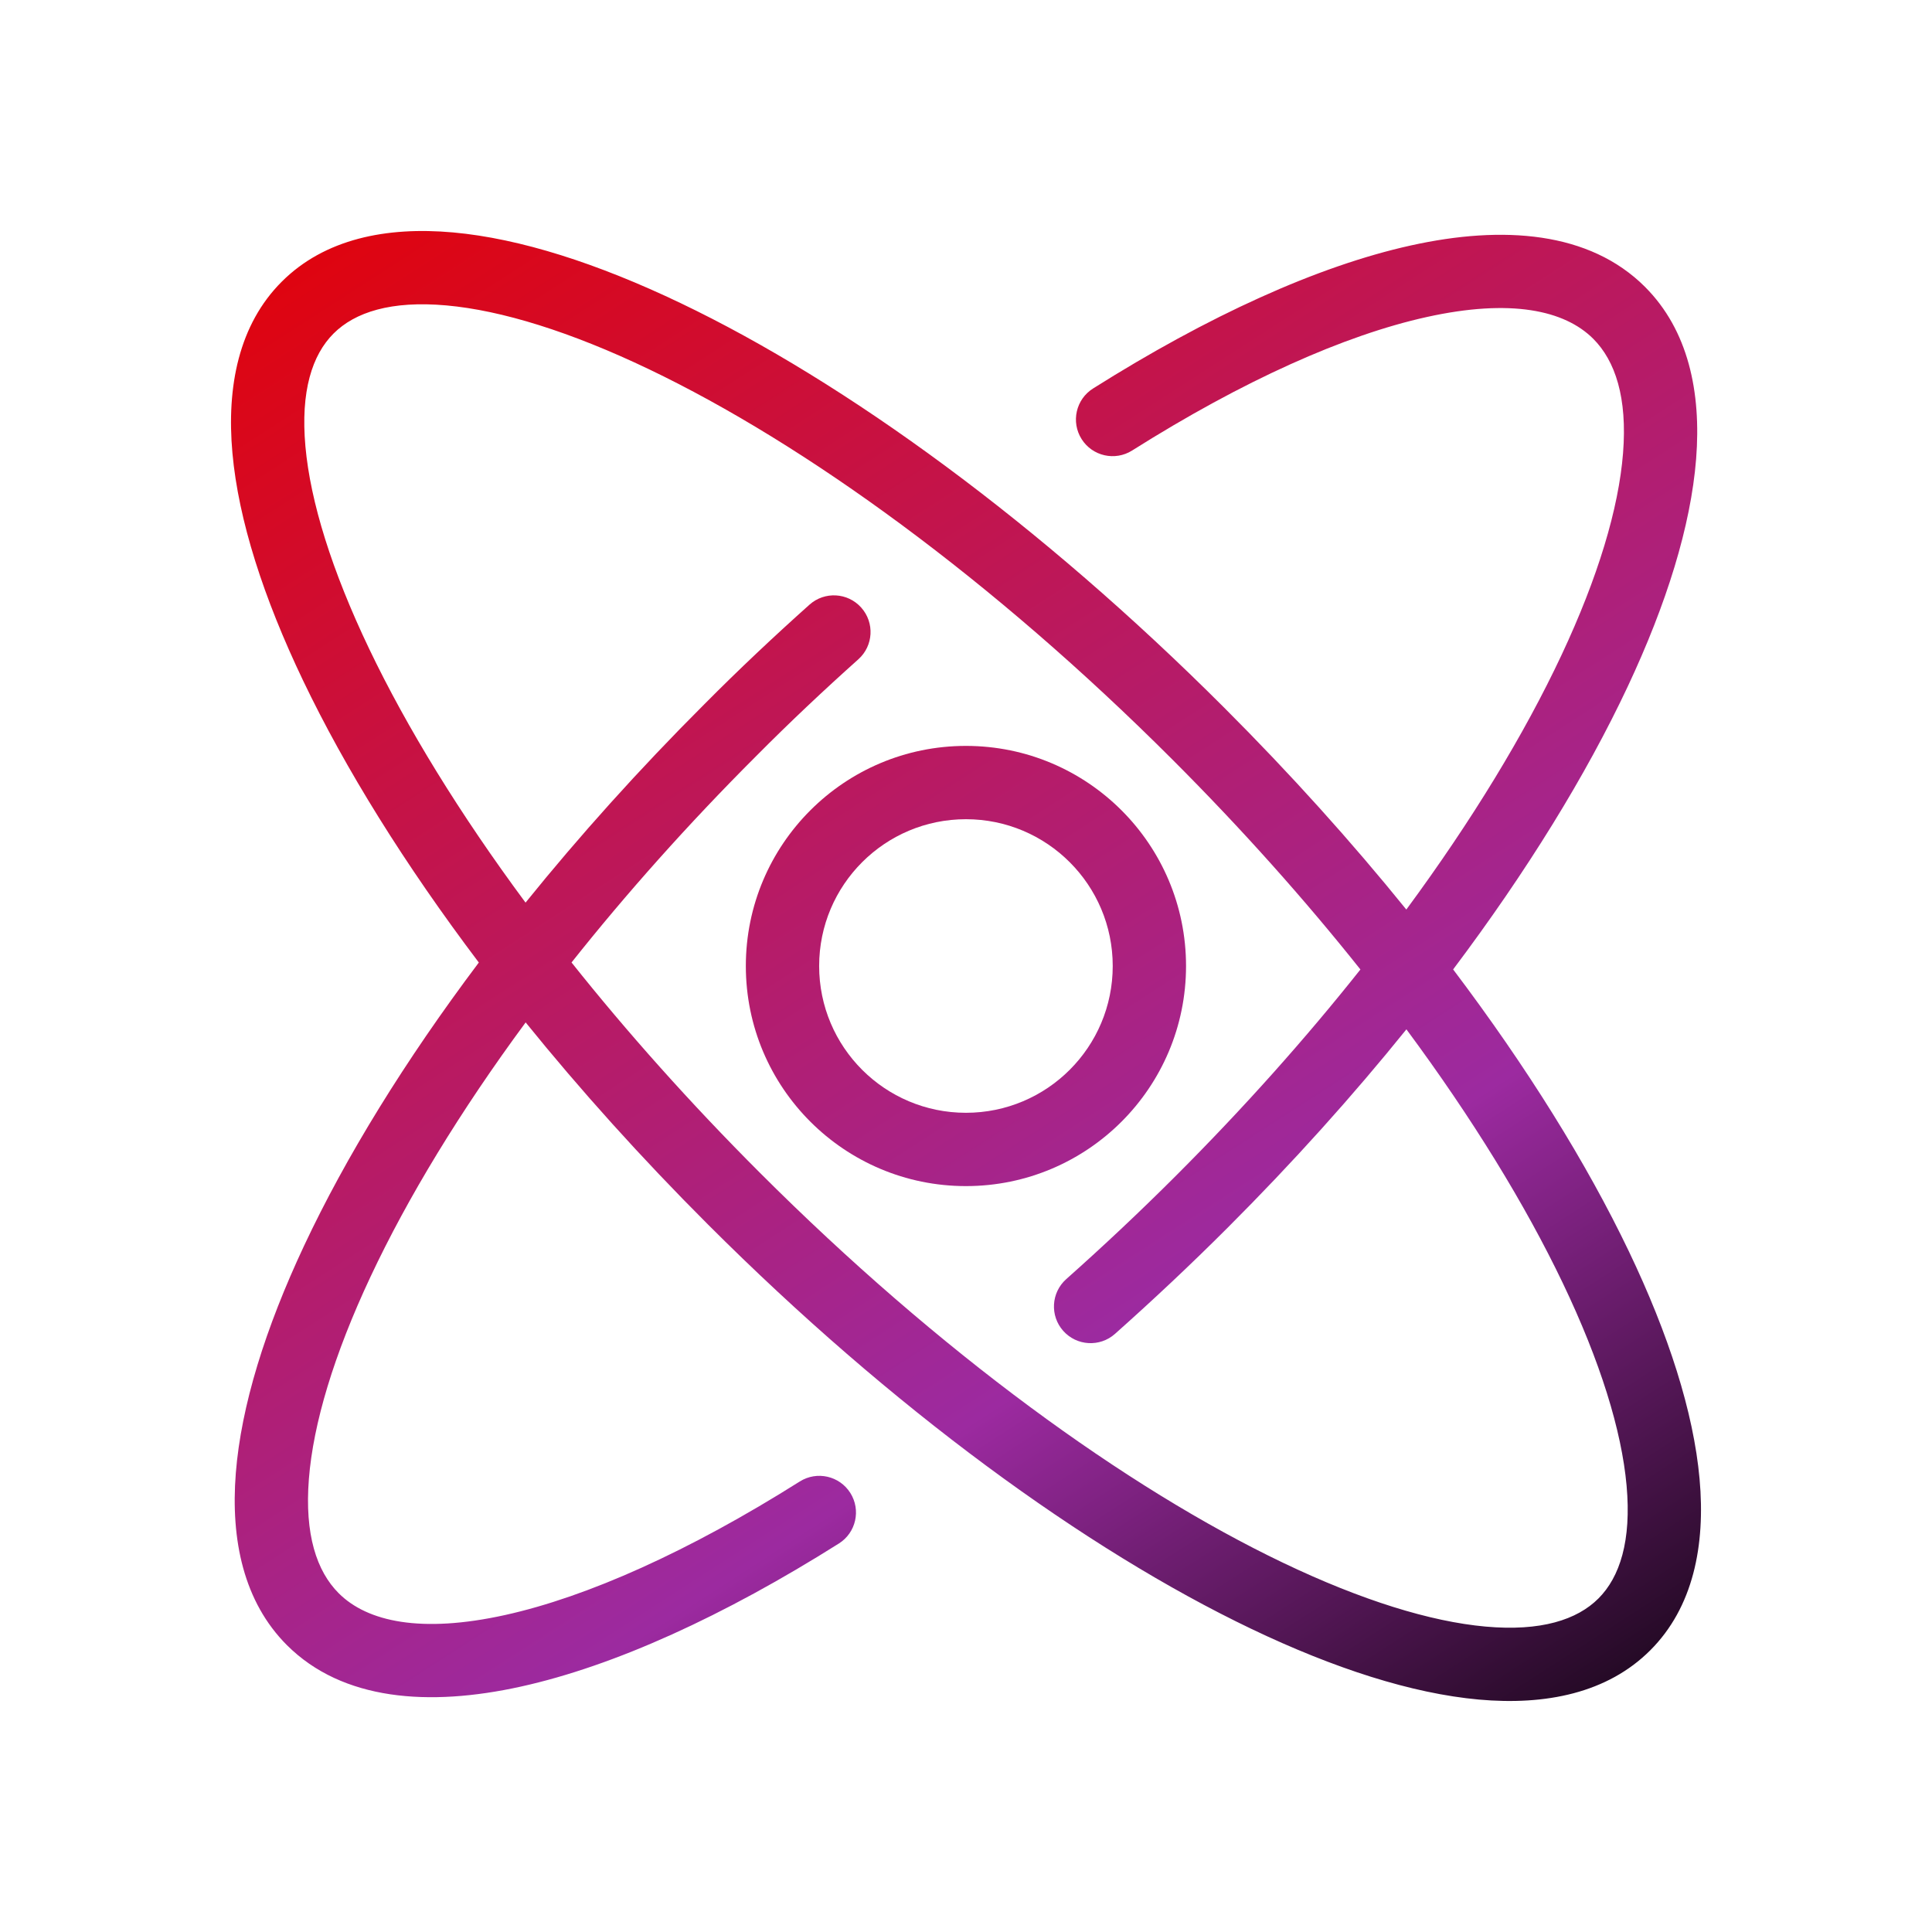
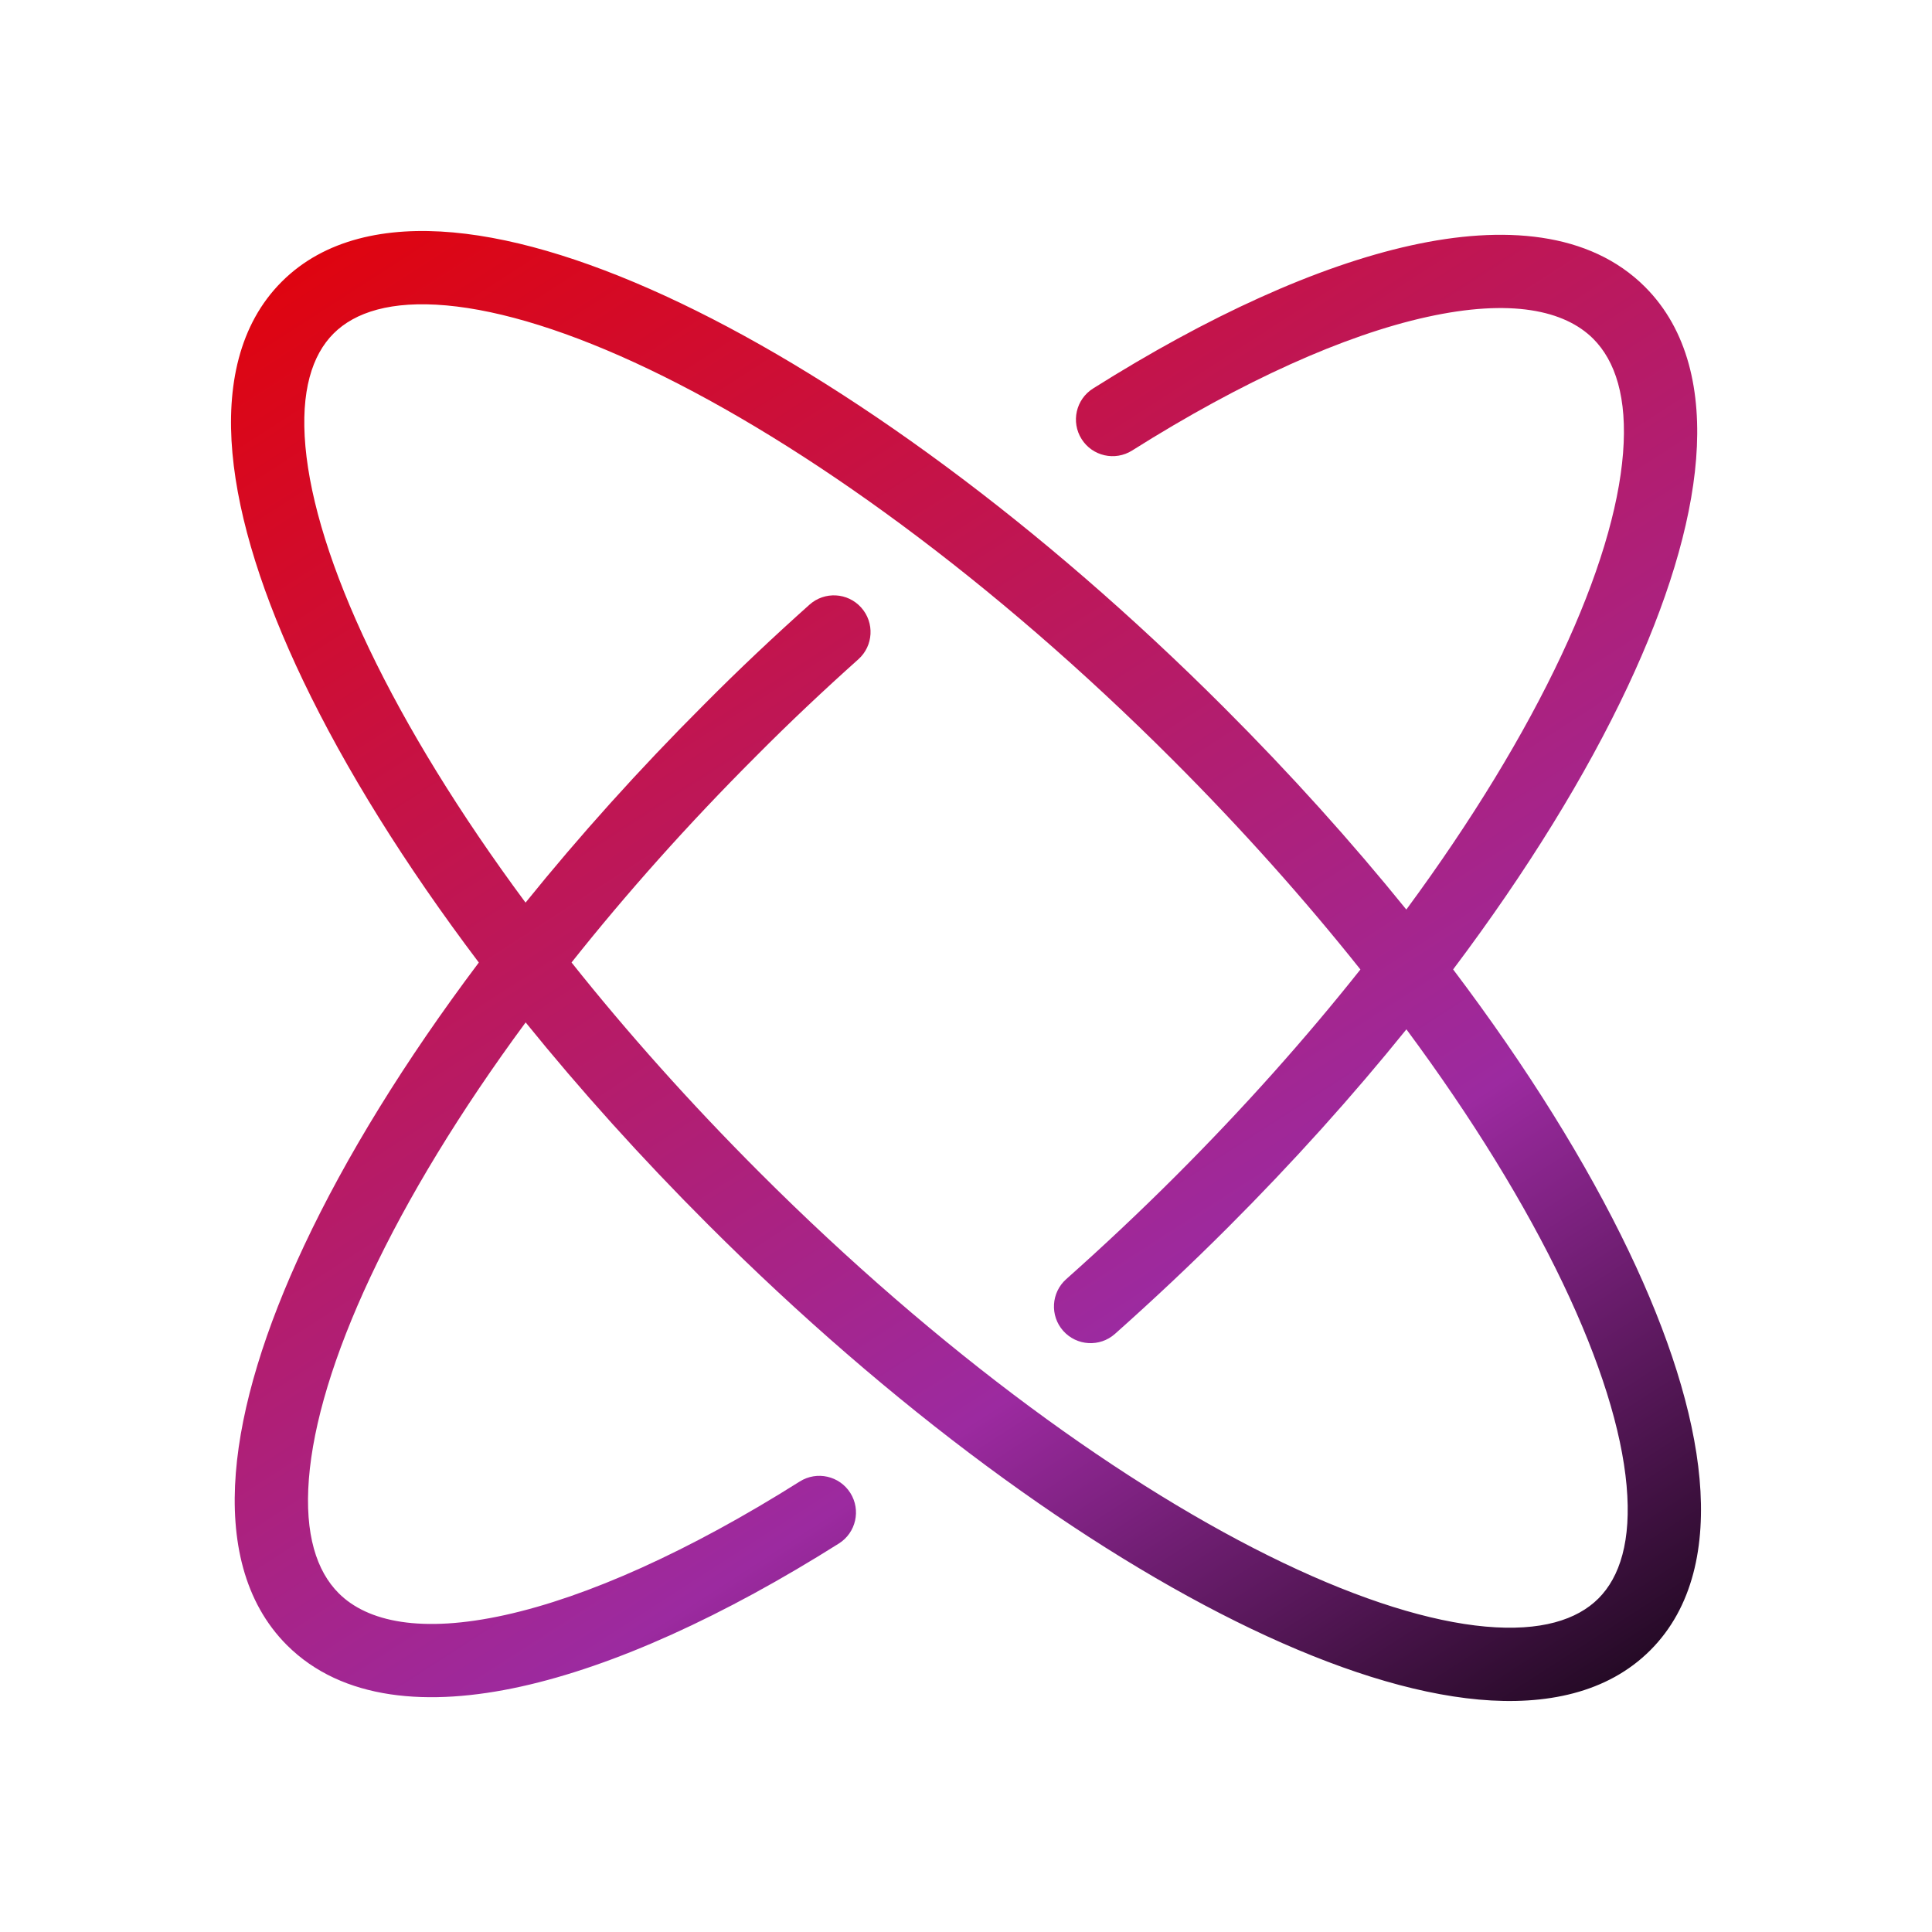
<svg xmlns="http://www.w3.org/2000/svg" width="92" height="92" viewBox="0 0 92 92" fill="none">
-   <path fill-rule="evenodd" clip-rule="evenodd" d="M45.997 35.519C40.209 35.519 35.516 40.212 35.516 46C35.516 51.789 40.209 56.481 45.997 56.481C51.785 56.481 56.478 51.789 56.478 46C56.478 40.212 51.785 35.519 45.997 35.519ZM39.007 46C39.007 42.14 42.136 39.01 45.997 39.01C49.858 39.01 52.987 42.14 52.987 46C52.987 49.861 49.858 52.99 45.997 52.99C42.136 52.99 39.007 49.861 39.007 46Z" fill="url(#paint0_linear_19648_31126)" />
  <path fill-rule="evenodd" clip-rule="evenodd" d="M14.433 32.408C16.437 36.598 19.273 41.164 22.801 45.835C19.28 50.516 16.462 55.099 14.485 59.31C12.637 63.246 11.482 66.946 11.229 70.149C10.976 73.343 11.612 76.287 13.66 78.337L13.661 78.338C16.311 80.985 20.429 81.28 24.803 80.314C29.255 79.332 34.474 76.951 39.947 73.5C40.762 72.986 41.006 71.909 40.492 71.093C39.978 70.278 38.9 70.033 38.085 70.547C32.802 73.878 27.967 76.041 24.051 76.906C20.058 77.787 17.494 77.231 16.129 75.869C15.077 74.816 14.5 73.064 14.709 70.424C14.916 67.792 15.896 64.517 17.645 60.794C19.405 57.045 21.901 52.931 25.031 48.686C27.626 51.895 30.531 55.128 33.702 58.298C42.461 67.058 51.695 73.79 59.592 77.567C63.533 79.451 67.23 80.644 70.424 80.932C73.604 81.219 76.547 80.623 78.585 78.585C80.623 76.547 81.219 73.604 80.932 70.424C80.644 67.23 79.451 63.533 77.567 59.592C75.562 55.401 72.727 50.835 69.197 46.163C72.717 41.483 75.535 36.9 77.512 32.69C79.36 28.754 80.515 25.054 80.768 21.851C81.02 18.657 80.385 15.713 78.336 13.664L78.335 13.662C75.686 11.016 71.567 10.72 67.193 11.686C62.741 12.668 57.523 15.05 52.05 18.5C51.234 19.014 50.99 20.092 51.504 20.907C52.018 21.723 53.096 21.967 53.911 21.453C59.194 18.122 64.029 15.959 67.945 15.095C71.939 14.213 74.503 14.769 75.868 16.132C76.919 17.184 77.497 18.936 77.288 21.576C77.08 24.208 76.1 27.483 74.352 31.206C72.592 34.954 70.097 39.068 66.968 43.312C64.373 40.103 61.468 36.871 58.298 33.702C49.539 24.942 40.305 18.21 32.408 14.433C28.467 12.549 24.77 11.356 21.576 11.068C18.396 10.781 15.453 11.377 13.415 13.415C11.377 15.453 10.781 18.396 11.068 21.576C11.356 24.77 12.549 28.467 14.433 32.408ZM17.582 30.902C19.369 34.638 21.884 38.741 25.026 42.982C27.572 39.827 30.42 36.654 33.529 33.546C35.188 31.873 36.871 30.292 38.546 28.795C39.264 28.152 40.368 28.213 41.01 28.932C41.653 29.651 41.592 30.754 40.873 31.396C39.241 32.856 37.609 34.39 36.005 36.007L36 36.012C32.748 39.262 29.806 42.57 27.216 45.832C29.856 49.148 32.856 52.516 36.17 55.83C44.725 64.386 53.644 70.852 61.098 74.418C64.833 76.204 68.11 77.219 70.737 77.456C73.377 77.694 75.099 77.134 76.117 76.117C77.134 75.099 77.694 73.377 77.456 70.737C77.219 68.11 76.204 64.833 74.418 61.098C72.631 57.362 70.115 53.258 66.972 49.016C64.426 52.172 61.576 55.347 58.465 58.457C56.694 60.228 54.889 61.922 53.093 63.519C52.373 64.159 51.27 64.095 50.629 63.374C49.989 62.654 50.053 61.551 50.774 60.91C52.521 59.356 54.277 57.708 55.996 55.989C59.249 52.737 62.192 49.429 64.782 46.166C62.143 42.85 59.143 39.483 55.83 36.17C47.275 27.614 38.356 21.148 30.902 17.582C27.167 15.796 23.89 14.781 21.263 14.544C18.623 14.306 16.901 14.866 15.883 15.883C14.866 16.901 14.306 18.623 14.544 21.263C14.781 23.89 15.796 27.167 17.582 30.902Z" fill="url(#paint1_linear_19648_31126)" />
  <defs>
    <linearGradient id="paint0_linear_19648_31126" x1="10.205" y1="7.136" x2="67.472" y2="95.919" gradientUnits="userSpaceOnUse">
      <stop stop-color="#E60000" />
      <stop offset="0.667" stop-color="#9C2AA0" />
      <stop offset="1" />
    </linearGradient>
    <linearGradient id="paint1_linear_19648_31126" x1="10.205" y1="7.136" x2="67.472" y2="95.919" gradientUnits="userSpaceOnUse">
      <stop stop-color="#E60000" />
      <stop offset="0.667" stop-color="#9C2AA0" />
      <stop offset="1" />
    </linearGradient>
  </defs>
</svg>